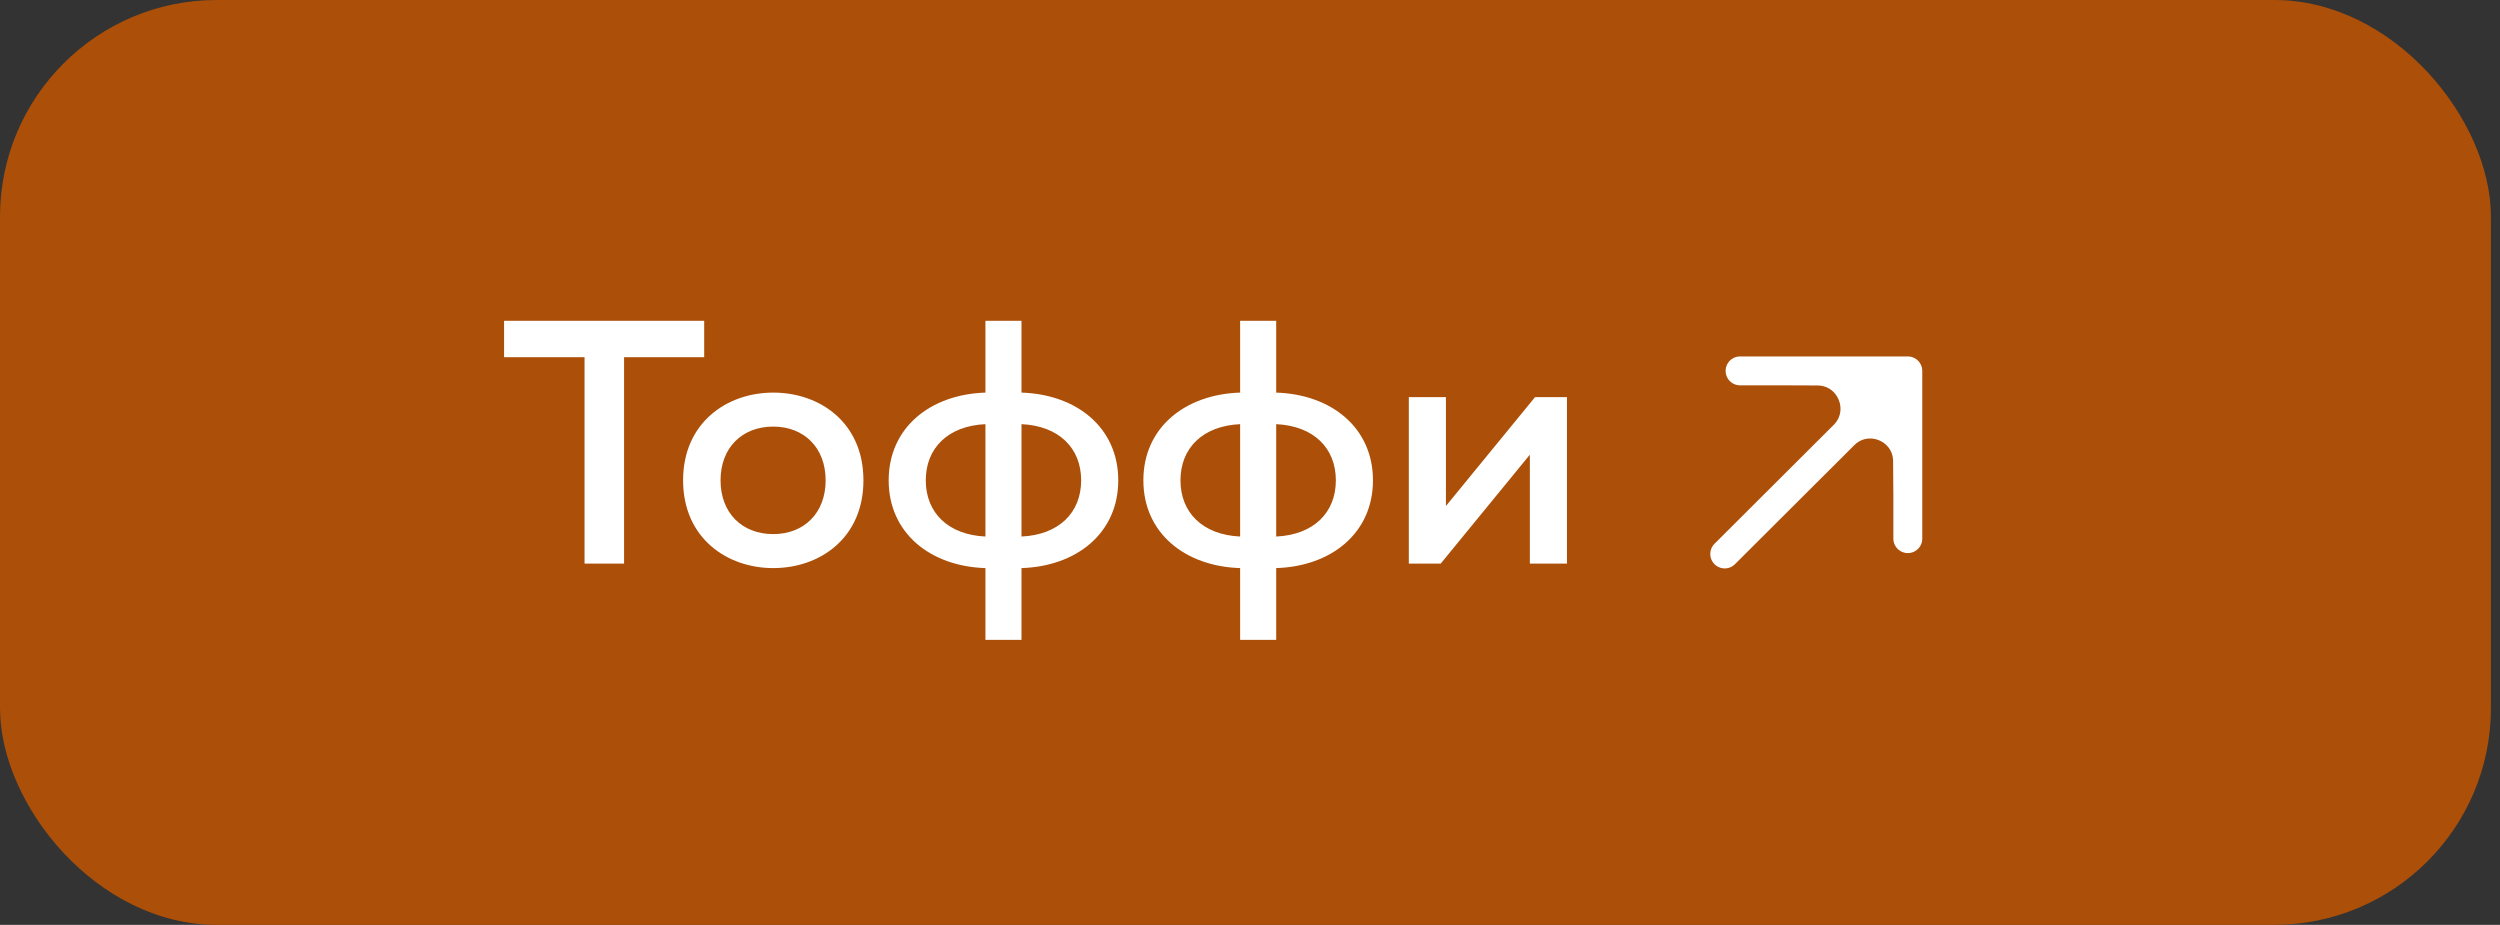
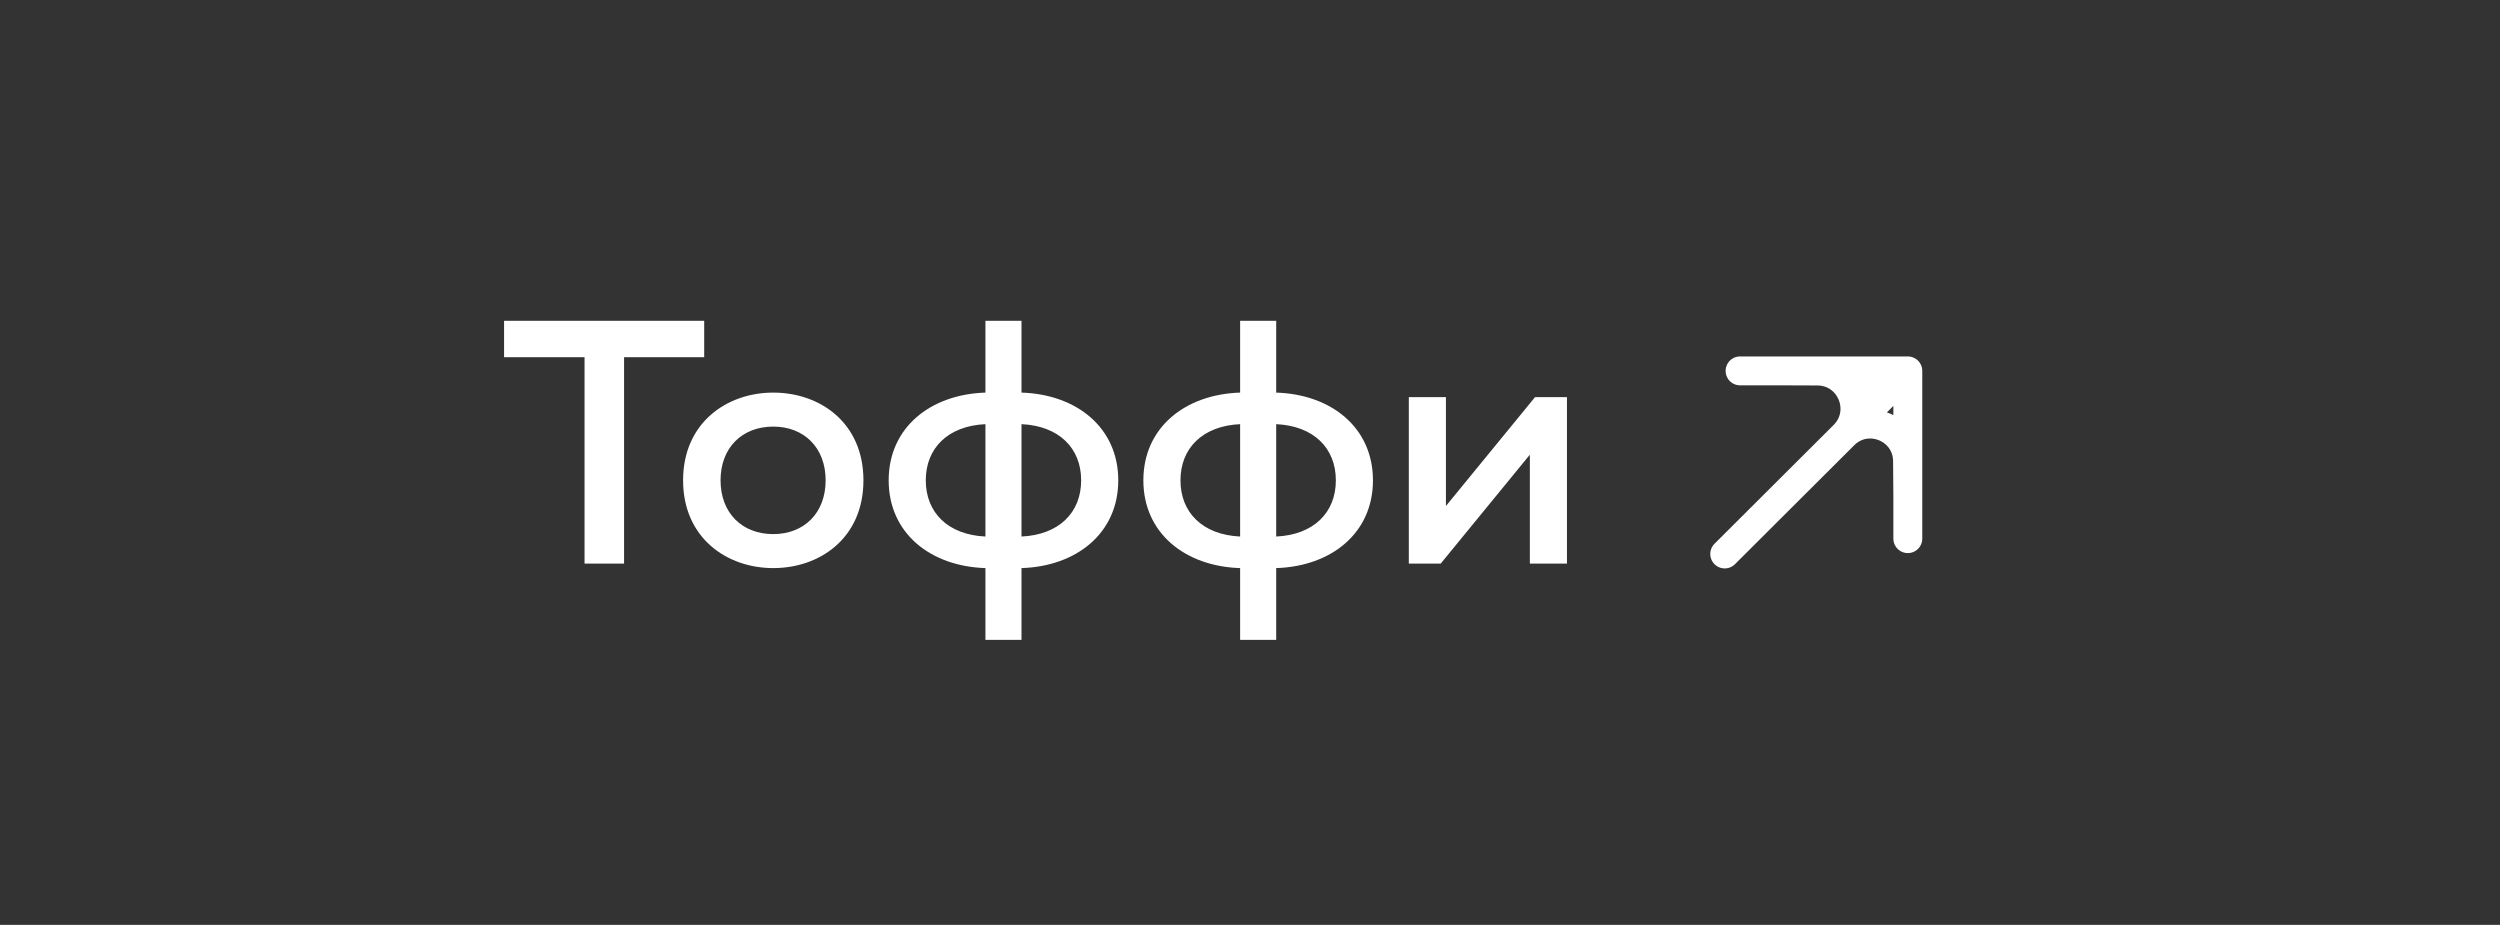
<svg xmlns="http://www.w3.org/2000/svg" width="173" height="64" viewBox="0 0 173 64" fill="none">
  <rect x="0" y="0" width="173" height="64" fill="#333333" stroke="none" />
-   <rect width="172.372" height="64" rx="15" fill="#AC4F08" />
  <path d="M34.882 22.2H48.73V24.72H43.186V39H40.45V24.72H34.882V22.2ZM47.27 33.24C47.27 29.256 50.294 27.168 53.51 27.168C56.75 27.168 59.75 29.256 59.75 33.24C59.75 37.224 56.75 39.312 53.51 39.312C50.294 39.312 47.27 37.224 47.27 33.24ZM57.134 33.24C57.134 30.984 55.646 29.52 53.51 29.52C51.35 29.52 49.862 30.984 49.862 33.24C49.862 35.496 51.35 36.96 53.51 36.96C55.646 36.96 57.134 35.496 57.134 33.24ZM70.688 44.28H68.192V39.312C64.376 39.192 61.496 36.888 61.496 33.24C61.496 29.592 64.376 27.288 68.192 27.168V22.2H70.688V27.168C74.504 27.288 77.384 29.592 77.384 33.24C77.384 36.888 74.504 39.192 70.688 39.312V44.28ZM64.064 33.24C64.064 35.472 65.6 37.008 68.192 37.128V29.352C65.6 29.472 64.064 31.008 64.064 33.24ZM70.688 29.352V37.128C73.28 37.008 74.816 35.472 74.816 33.24C74.816 31.008 73.28 29.472 70.688 29.352ZM88.313 44.28H85.817V39.312C82.001 39.192 79.121 36.888 79.121 33.24C79.121 29.592 82.001 27.288 85.817 27.168V22.2H88.313V27.168C92.129 27.288 95.009 29.592 95.009 33.24C95.009 36.888 92.129 39.192 88.313 39.312V44.28ZM81.689 33.24C81.689 35.472 83.225 37.008 85.817 37.128V29.352C83.225 29.472 81.689 31.008 81.689 33.24ZM88.313 29.352V37.128C90.905 37.008 92.441 35.472 92.441 33.24C92.441 31.008 90.905 29.472 88.313 29.352ZM99.698 39H97.49V27.48H100.058V35.016L106.226 27.48H108.434V39H105.866V31.464L99.698 39Z" fill="white" />
-   <path d="M132.021 34.372L132.021 25.665L127.6 30.109C129.214 28.486 131.985 29.617 132.002 31.906L132.021 34.372Z" fill="white" />
  <path d="M132.021 25.665H126.216L123.314 25.665L125.766 25.674C128.075 25.682 129.229 28.471 127.6 30.109L132.021 25.665Z" fill="white" />
  <path d="M119.351 38.335L127.6 30.109M132.021 25.665L126.216 25.665L123.314 25.665M132.021 25.665L132.021 34.372M132.021 25.665L127.6 30.109M120.412 25.665L123.314 25.665M132.021 37.274L132.021 34.372M123.314 25.665L125.766 25.674C128.075 25.682 129.229 28.471 127.6 30.109V30.109M132.021 34.372L132.002 31.906C131.985 29.617 129.214 28.486 127.6 30.109V30.109" stroke="white" stroke-width="2" stroke-linecap="round" stroke-linejoin="round" />
</svg>